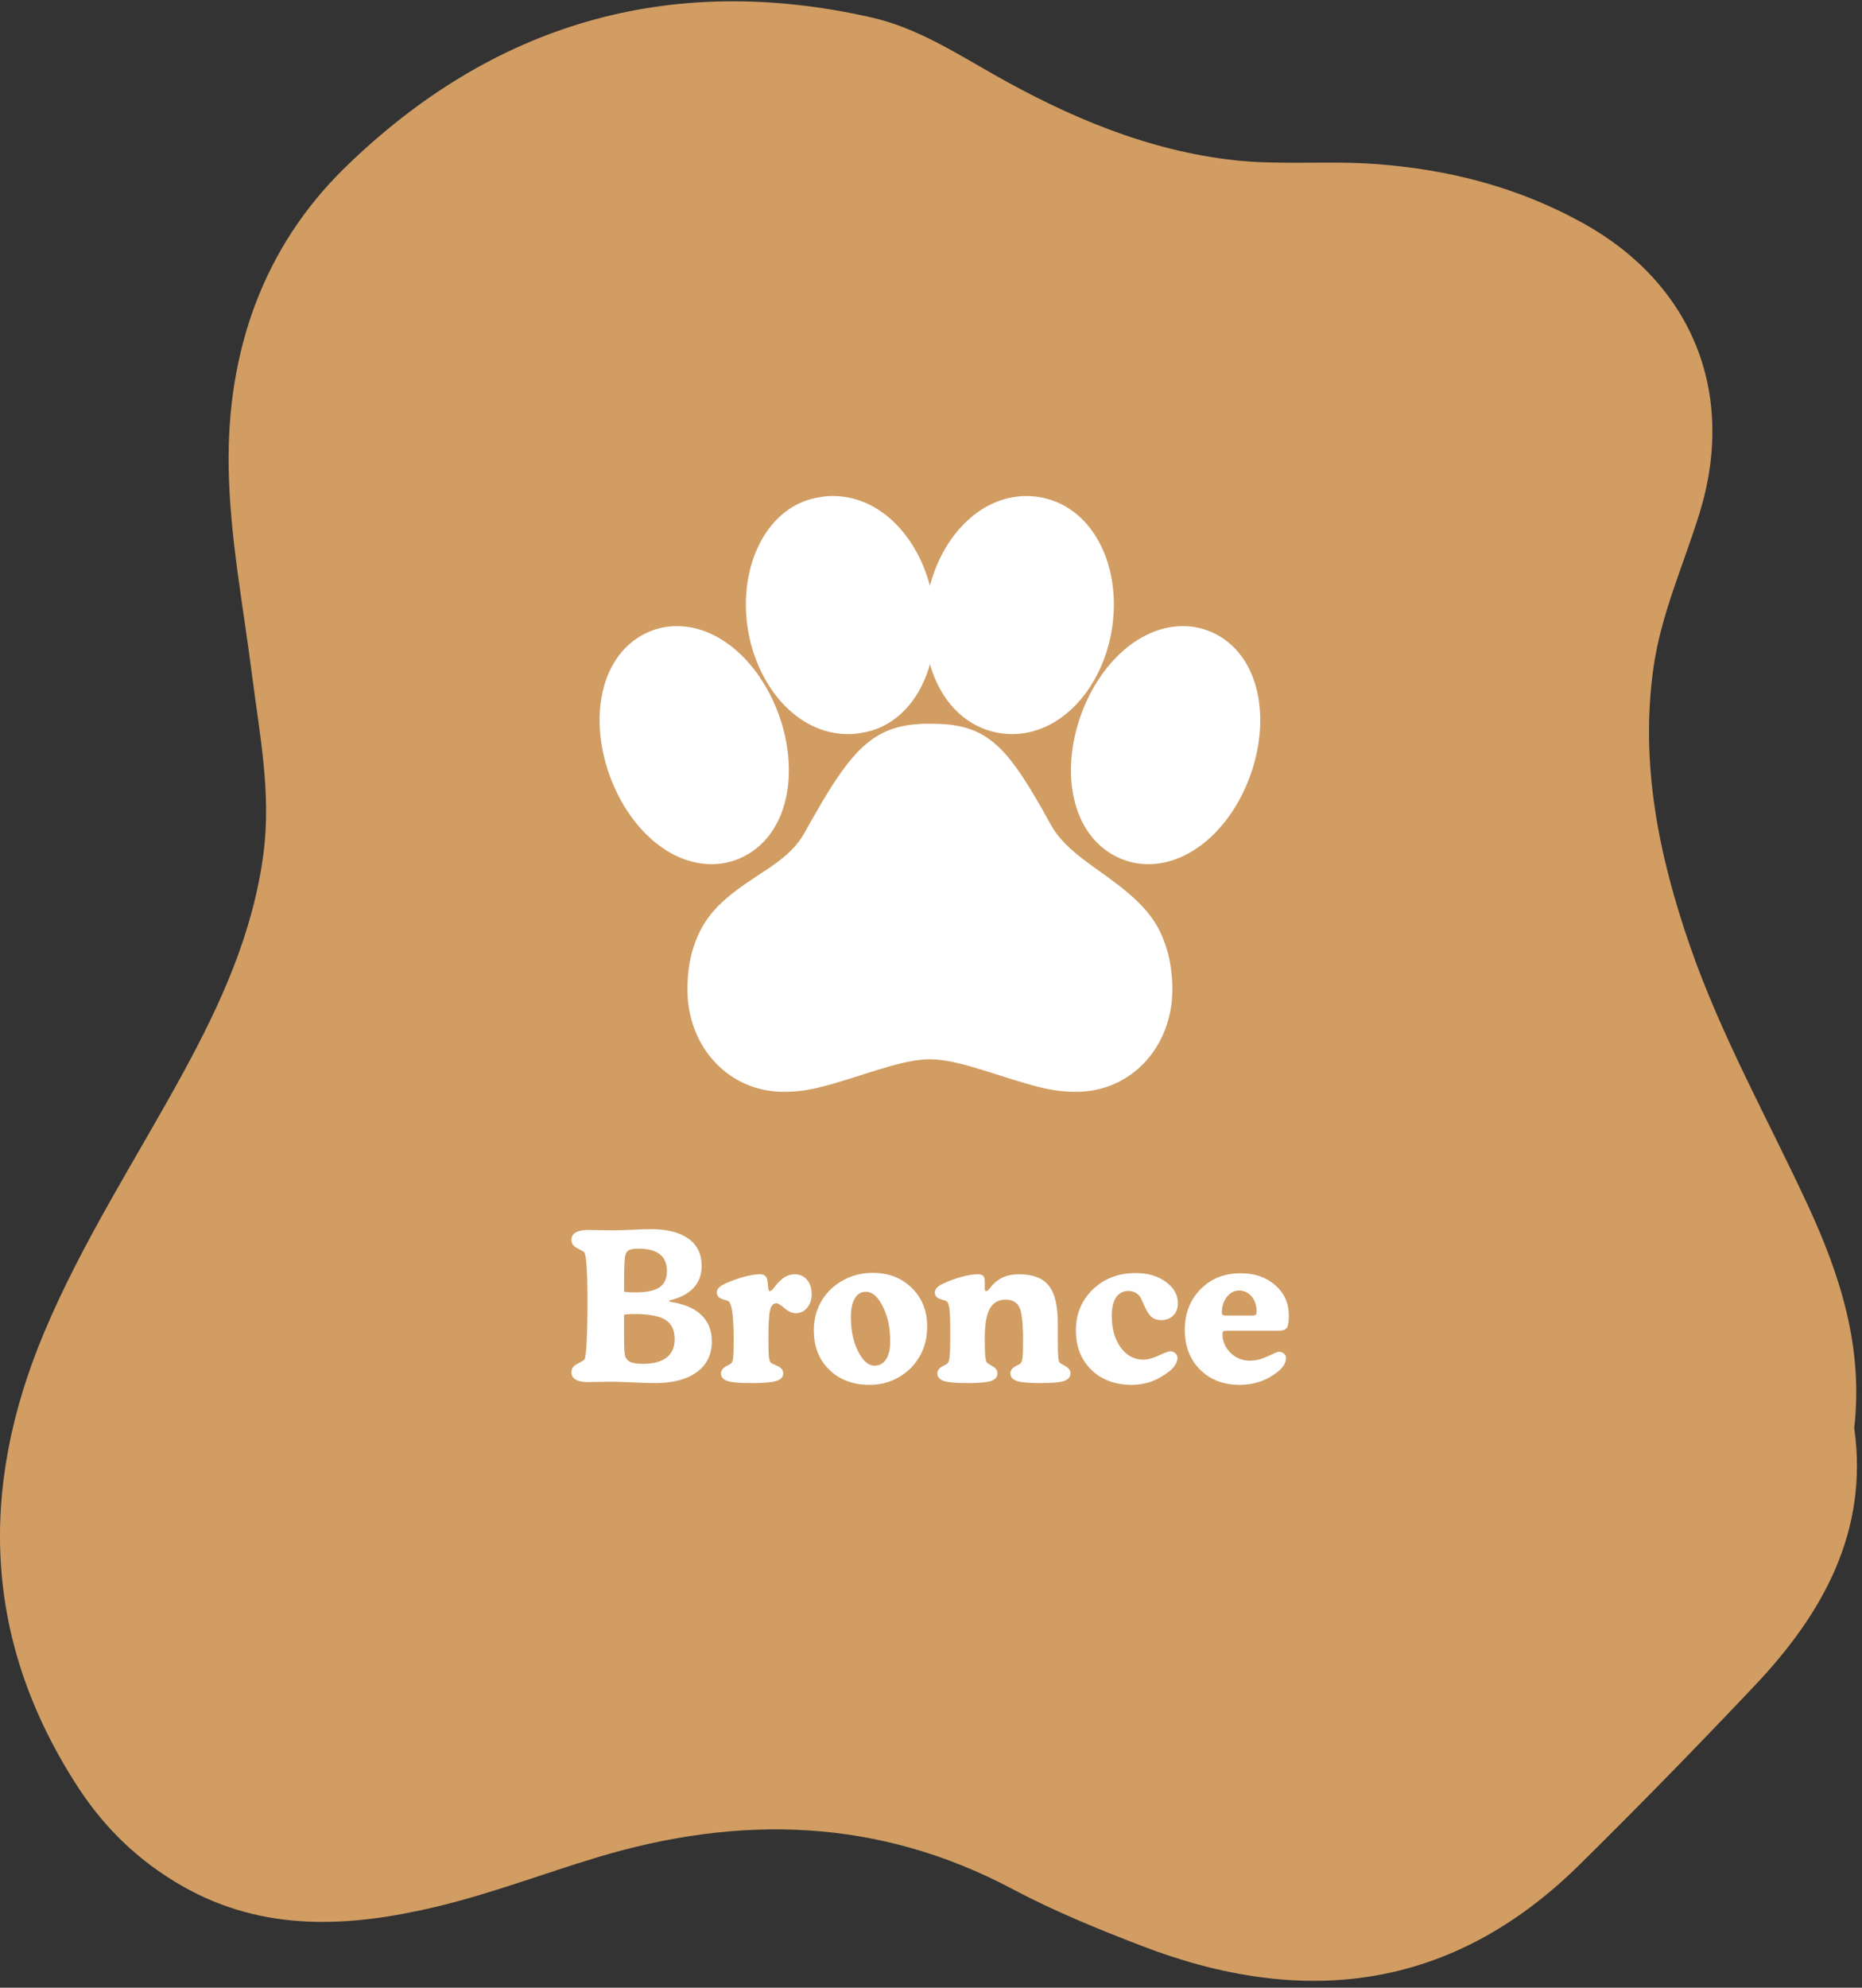
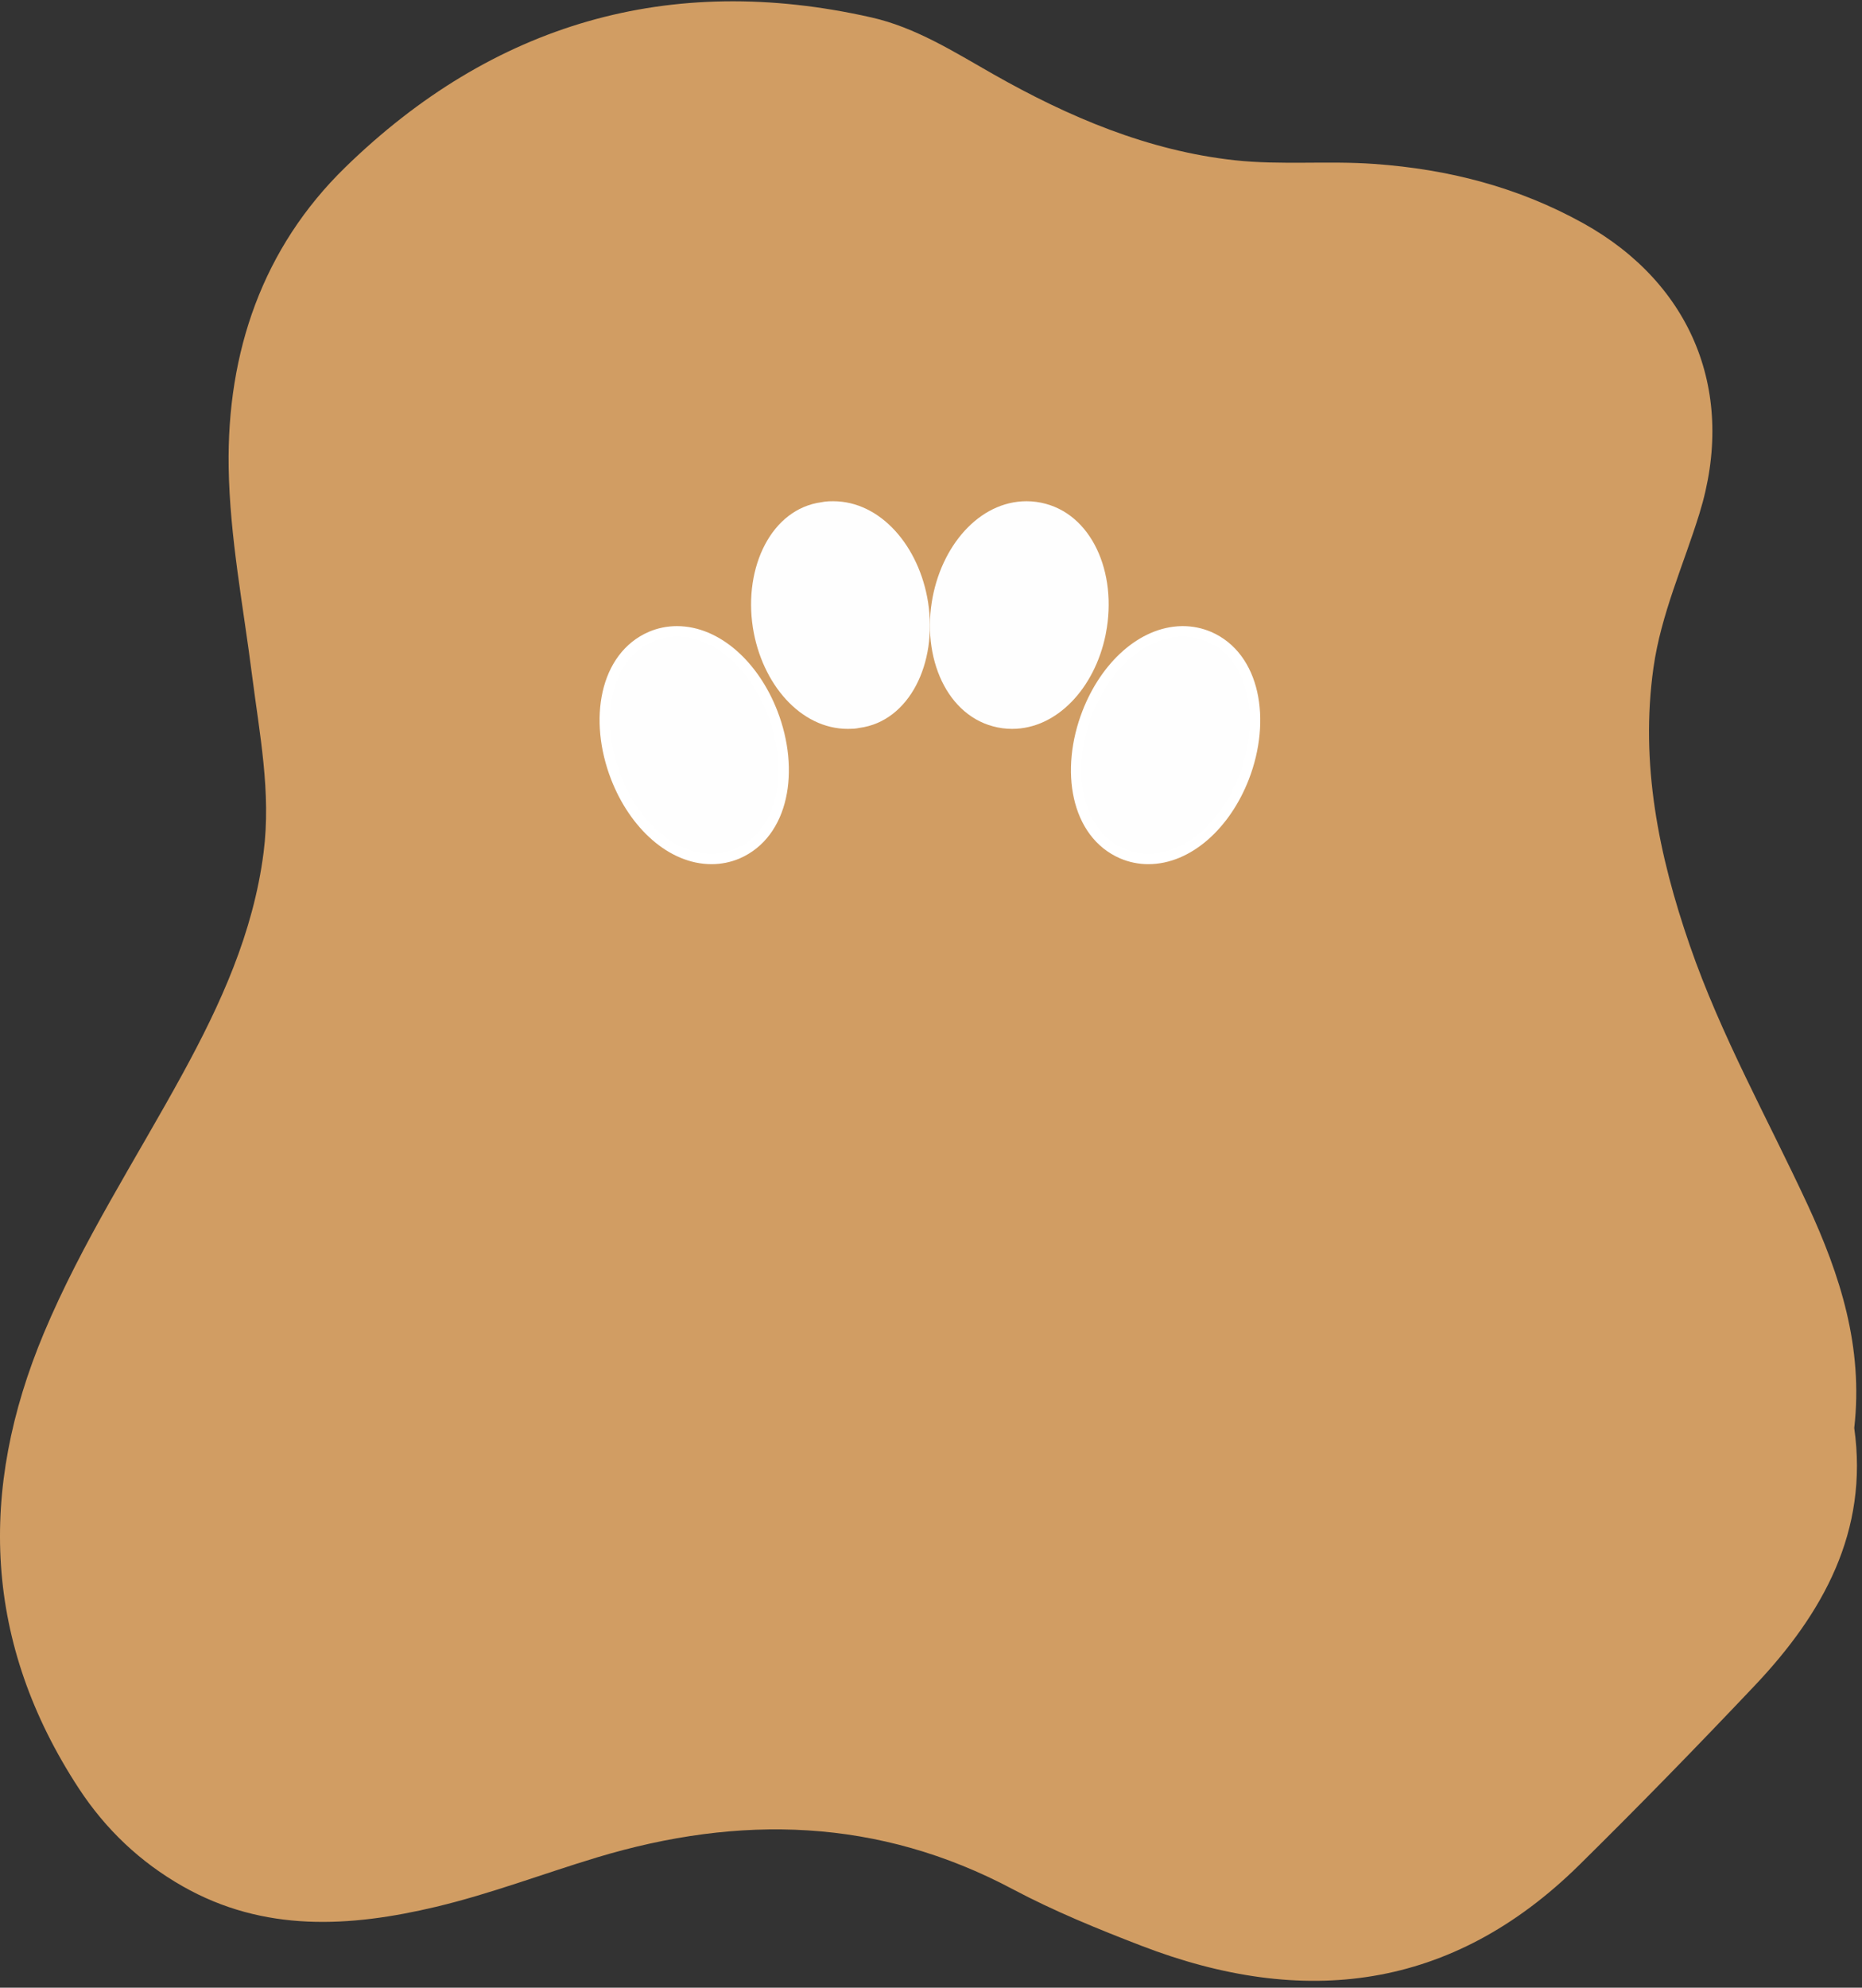
<svg xmlns="http://www.w3.org/2000/svg" width="179" height="191" viewBox="0 0 179 191" fill="none">
  <rect x="0" y="0" width="179" height="191" fill="#333333" stroke="none" />
  <path d="M178.255 137.223C179.652 147.137 175.258 155.035 168.678 161.98C163.152 167.815 157.54 173.571 151.818 179.209C139.548 191.304 125.288 192.965 109.731 186.973C105.54 185.359 101.348 183.65 97.383 181.547C84.449 174.665 71.094 174.35 57.38 178.484C52.221 180.043 47.155 181.98 41.925 183.225C33.659 185.193 25.37 185.705 17.549 181.248C13.475 178.933 10.157 175.783 7.589 171.87C-1.559 157.909 -2.129 143.231 4.225 128.081C7.878 119.372 13.03 111.458 17.541 103.206C21.202 96.505 24.348 89.646 25.339 81.922C26.08 76.142 24.948 70.528 24.23 64.882C23.387 58.236 22.092 51.621 21.982 44.912C21.803 33.81 25.268 23.794 33.191 16.077C47.366 2.273 64.35 -2.719 83.77 1.675C88.024 2.635 91.724 4.99 95.478 7.124C102.745 11.25 110.371 14.486 118.7 15.399C123.125 15.88 127.637 15.431 132.117 15.754C139.228 16.258 145.917 17.974 152.177 21.439C162.691 27.266 166.953 37.778 163.37 49.353C161.848 54.275 159.678 59.015 158.952 64.165C157.657 73.37 159.452 82.189 162.441 90.835C165.439 99.513 169.935 107.497 173.783 115.789C176.905 122.529 179.137 129.451 178.255 137.215V137.223Z" fill="#D19D63" />
-   <path d="M89.395 70.039C85.27 70.039 83.198 71.354 80.235 76.051L79.473 77.295L78.238 79.445C78.091 79.709 77.944 79.974 77.798 80.239C77.048 81.595 76.013 82.592 74.238 83.807L72.52 84.948C69.582 86.907 68.045 88.442 67.185 91.057C66.798 92.114 66.573 93.723 66.582 95.057C66.582 100.329 70.326 104.414 75.332 104.414L76.088 104.395C76.46 104.376 76.82 104.342 77.195 104.289L77.97 104.154L78.382 104.067L79.291 103.839L79.798 103.698L81.579 103.167L83.963 102.407L85.385 101.982C87.041 101.514 88.323 101.289 89.395 101.289C90.47 101.289 91.748 101.517 93.404 101.982L94.826 102.407L97.213 103.164L98.991 103.698L99.966 103.96C100.27 104.035 100.551 104.101 100.82 104.154L101.595 104.289C101.97 104.342 102.329 104.376 102.701 104.395L103.457 104.414C108.463 104.414 112.207 100.329 112.207 95.039C112.207 93.704 111.979 92.104 111.56 90.957C110.823 88.695 109.445 87.135 106.935 85.239L106.132 84.645L104.482 83.457C102.476 81.989 101.348 80.876 100.566 79.464L99.723 77.948L98.935 76.598C95.776 71.298 93.879 70.039 89.395 70.039Z" fill="#FEFEFE" />
  <path d="M113.71 60.664H113.616C109.807 60.726 106.272 63.995 104.529 68.489C102.372 74.035 103.441 80.114 107.888 82.029C108.688 82.37 109.535 82.539 110.391 82.539C114.238 82.539 117.829 79.248 119.588 74.714C121.732 69.17 120.651 63.089 116.226 61.176C115.431 60.838 114.573 60.663 113.71 60.664Z" fill="#FEFEFE" />
  <path d="M80.098 48.164C79.748 48.164 79.52 48.17 79.254 48.21L78.963 48.26C74.176 48.904 71.473 54.476 72.376 60.307C73.226 65.698 76.945 70.039 81.501 70.039L82.085 70.023C82.173 70.016 82.261 70.005 82.348 69.992L82.635 69.942C87.426 69.298 90.126 63.726 89.223 57.895C88.379 52.498 84.66 48.164 80.098 48.164Z" fill="#FEFEFE" />
  <path d="M98.683 48.164C94.123 48.164 90.411 52.501 89.57 57.892C88.664 63.726 91.364 69.298 96.364 69.976C96.686 70.017 96.989 70.039 97.289 70.039C101.633 70.039 105.236 66.085 106.28 61.029L106.408 60.31C107.314 54.476 104.614 48.904 99.614 48.226C99.305 48.184 98.994 48.163 98.683 48.164Z" fill="#FEFEFE" />
  <path d="M65.074 60.664C64.218 60.664 63.374 60.832 62.583 61.167C58.127 63.089 57.061 69.173 59.215 74.714C60.974 79.248 64.558 82.539 68.405 82.539C69.261 82.539 70.105 82.37 70.896 82.035C75.352 80.114 76.418 74.029 74.264 68.489C72.505 63.954 68.921 60.664 65.074 60.664Z" fill="#FEFEFE" />
-   <path d="M89.395 70.039C85.27 70.039 83.198 71.354 80.235 76.051L79.473 77.295L78.238 79.445C78.091 79.709 77.944 79.974 77.798 80.239C77.048 81.595 76.013 82.592 74.238 83.807L72.52 84.948C69.582 86.907 68.045 88.442 67.185 91.057C66.798 92.114 66.573 93.723 66.582 95.057C66.582 100.329 70.326 104.414 75.332 104.414L76.088 104.395C76.46 104.376 76.82 104.342 77.195 104.289L77.97 104.154L78.382 104.067L79.291 103.839L79.798 103.698L81.579 103.167L83.963 102.407L85.385 101.982C87.041 101.514 88.323 101.289 89.395 101.289C90.47 101.289 91.748 101.517 93.404 101.982L94.826 102.407L97.213 103.164L98.991 103.698L99.966 103.96C100.27 104.035 100.551 104.101 100.82 104.154L101.595 104.289C101.97 104.342 102.329 104.376 102.701 104.395L103.457 104.414C108.463 104.414 112.207 100.329 112.207 95.039C112.207 93.704 111.979 92.104 111.56 90.957C110.823 88.695 109.445 87.135 106.935 85.239L106.132 84.645L104.482 83.457C102.476 81.989 101.348 80.876 100.566 79.464L99.723 77.948L98.935 76.598C95.776 71.298 93.879 70.039 89.395 70.039Z" stroke="white" />
  <path d="M113.71 60.664H113.616C109.807 60.726 106.272 63.995 104.529 68.489C102.372 74.035 103.441 80.114 107.888 82.029C108.688 82.37 109.535 82.539 110.391 82.539C114.238 82.539 117.829 79.248 119.588 74.714C121.732 69.17 120.651 63.089 116.226 61.176C115.431 60.838 114.573 60.663 113.71 60.664Z" stroke="white" />
-   <path d="M80.098 48.164C79.748 48.164 79.52 48.17 79.254 48.21L78.963 48.26C74.176 48.904 71.473 54.476 72.376 60.307C73.226 65.698 76.945 70.039 81.501 70.039L82.085 70.023C82.173 70.016 82.261 70.005 82.348 69.992L82.635 69.942C87.426 69.298 90.126 63.726 89.223 57.895C88.379 52.498 84.66 48.164 80.098 48.164Z" stroke="white" />
-   <path d="M98.683 48.164C94.123 48.164 90.411 52.501 89.57 57.892C88.664 63.726 91.364 69.298 96.364 69.976C96.686 70.017 96.989 70.039 97.289 70.039C101.633 70.039 105.236 66.085 106.28 61.029L106.408 60.31C107.314 54.476 104.614 48.904 99.614 48.226C99.305 48.184 98.994 48.163 98.683 48.164Z" stroke="white" />
  <path d="M65.074 60.664C64.218 60.664 63.374 60.832 62.583 61.167C58.127 63.089 57.061 69.173 59.215 74.714C60.974 79.248 64.558 82.539 68.405 82.539C69.261 82.539 70.105 82.37 70.896 82.035C75.352 80.114 76.418 74.029 74.264 68.489C72.505 63.954 68.921 60.664 65.074 60.664Z" stroke="white" />
-   <path d="M59.992 124.126C60.155 124.146 60.328 124.162 60.51 124.175C60.699 124.182 60.887 124.185 61.076 124.185C62.144 124.185 62.915 124.026 63.391 123.707C63.872 123.381 64.113 122.86 64.113 122.144C64.113 121.421 63.885 120.881 63.43 120.523C62.98 120.165 62.294 119.986 61.369 119.986C60.978 119.986 60.695 120.025 60.52 120.103C60.35 120.175 60.227 120.305 60.148 120.494C60.096 120.643 60.057 120.94 60.031 121.382C60.005 121.819 59.992 122.567 59.992 123.628V124.126ZM59.992 126.333V128.189C59.992 128.905 60.002 129.419 60.022 129.732C60.047 130.044 60.083 130.269 60.129 130.406C60.227 130.634 60.402 130.8 60.656 130.904C60.917 131.001 61.301 131.05 61.809 131.05C62.805 131.05 63.56 130.852 64.074 130.455C64.595 130.051 64.856 129.462 64.856 128.687C64.856 127.815 64.559 127.193 63.967 126.822C63.381 126.451 62.362 126.265 60.91 126.265C60.734 126.265 60.572 126.272 60.422 126.285C60.272 126.291 60.129 126.307 59.992 126.333ZM64.416 125.093C65.731 125.282 66.727 125.699 67.404 126.343C68.088 126.988 68.43 127.837 68.43 128.892C68.43 130.162 67.948 131.148 66.984 131.851C66.027 132.554 64.676 132.906 62.932 132.906C62.482 132.906 61.779 132.883 60.822 132.837C59.872 132.792 59.143 132.769 58.635 132.769C58.472 132.769 58.156 132.776 57.688 132.789C57.219 132.802 56.835 132.808 56.535 132.808C56.008 132.808 55.607 132.727 55.334 132.564C55.067 132.401 54.934 132.164 54.934 131.851C54.934 131.506 55.129 131.236 55.52 131.041C55.91 130.839 56.128 130.708 56.174 130.65C56.272 130.513 56.346 129.95 56.398 128.96C56.45 127.964 56.477 126.626 56.477 124.947C56.477 123.619 56.45 122.554 56.398 121.753C56.346 120.953 56.272 120.484 56.174 120.347C56.128 120.282 55.91 120.152 55.52 119.957C55.129 119.761 54.934 119.491 54.934 119.146C54.934 118.833 55.07 118.596 55.344 118.433C55.617 118.27 56.021 118.189 56.555 118.189C56.906 118.189 57.323 118.195 57.805 118.208C58.293 118.222 58.602 118.228 58.732 118.228C59.24 118.228 59.917 118.208 60.764 118.169C61.61 118.13 62.206 118.111 62.551 118.111C64.126 118.111 65.337 118.417 66.184 119.029C67.03 119.634 67.453 120.507 67.453 121.646C67.453 122.486 67.196 123.186 66.682 123.746C66.174 124.299 65.419 124.699 64.416 124.947C64.377 124.966 64.354 124.979 64.348 124.986C64.341 124.992 64.338 124.999 64.338 125.005C64.338 125.025 64.341 125.038 64.348 125.044C64.354 125.051 64.377 125.067 64.416 125.093ZM70.529 128.746C70.529 127.593 70.487 126.721 70.402 126.128C70.324 125.529 70.204 125.165 70.041 125.035C70.015 125.015 69.82 124.95 69.455 124.839C69.091 124.722 68.908 124.504 68.908 124.185C68.908 124.029 68.973 123.882 69.103 123.746C69.24 123.602 69.442 123.469 69.709 123.345C70.308 123.072 70.91 122.854 71.516 122.691C72.128 122.528 72.639 122.447 73.049 122.447C73.257 122.447 73.417 122.489 73.527 122.574C73.638 122.652 73.713 122.782 73.752 122.964C73.797 123.153 73.827 123.384 73.84 123.658C73.859 123.931 73.912 124.068 73.996 124.068C74.1 124.068 74.243 123.951 74.426 123.716C74.478 123.645 74.52 123.589 74.553 123.55C74.865 123.16 75.165 122.88 75.451 122.71C75.744 122.535 76.057 122.447 76.389 122.447C76.883 122.447 77.281 122.623 77.58 122.974C77.88 123.326 78.029 123.791 78.029 124.371C78.029 124.891 77.883 125.324 77.59 125.669C77.303 126.014 76.945 126.187 76.516 126.187C76.158 126.187 75.793 126.028 75.422 125.708C75.051 125.389 74.787 125.23 74.631 125.23C74.344 125.23 74.146 125.445 74.035 125.875C73.924 126.298 73.869 127.203 73.869 128.589C73.869 129.514 73.885 130.113 73.918 130.386C73.951 130.653 74.009 130.835 74.094 130.933C74.139 130.985 74.351 131.093 74.728 131.255C75.106 131.418 75.295 131.656 75.295 131.968C75.295 132.313 75.074 132.557 74.631 132.701C74.195 132.837 73.387 132.906 72.209 132.906C71.096 132.906 70.334 132.837 69.924 132.701C69.514 132.557 69.309 132.313 69.309 131.968C69.309 131.662 69.517 131.412 69.934 131.216C70.096 131.138 70.207 131.076 70.266 131.031C70.363 130.959 70.432 130.796 70.471 130.542C70.51 130.282 70.529 129.683 70.529 128.746ZM78.234 127.847C78.234 127.033 78.381 126.285 78.674 125.601C78.967 124.917 79.393 124.319 79.953 123.804C80.493 123.316 81.099 122.945 81.769 122.691C82.44 122.437 83.15 122.31 83.898 122.31C85.422 122.31 86.675 122.795 87.658 123.765C88.641 124.729 89.133 125.962 89.133 127.466C89.133 128.261 88.999 128.993 88.732 129.664C88.466 130.334 88.075 130.93 87.561 131.451C87.02 131.985 86.415 132.388 85.744 132.662C85.08 132.935 84.357 133.072 83.576 133.072C82.001 133.072 80.715 132.587 79.719 131.617C78.729 130.647 78.234 129.39 78.234 127.847ZM84.074 131.226C84.549 131.226 84.917 131.024 85.178 130.621C85.445 130.217 85.578 129.654 85.578 128.931C85.578 127.603 85.341 126.47 84.865 125.533C84.397 124.595 83.853 124.126 83.234 124.126C82.779 124.126 82.424 124.341 82.17 124.771C81.922 125.194 81.799 125.793 81.799 126.568C81.799 127.85 82.03 128.947 82.492 129.859C82.954 130.77 83.482 131.226 84.074 131.226ZM94.67 123.169V123.785C94.67 123.876 94.68 123.947 94.699 124C94.719 124.045 94.748 124.068 94.787 124.068C94.891 124.068 95.015 123.973 95.158 123.785C95.243 123.674 95.308 123.593 95.353 123.541C95.699 123.156 96.076 122.88 96.486 122.71C96.903 122.535 97.404 122.447 97.99 122.447C99.299 122.447 100.243 122.811 100.822 123.541C101.402 124.27 101.691 125.464 101.691 127.125V128.824C101.691 129.579 101.704 130.1 101.73 130.386C101.757 130.666 101.802 130.848 101.867 130.933C101.906 130.979 102.089 131.093 102.414 131.275C102.746 131.451 102.912 131.682 102.912 131.968C102.912 132.313 102.704 132.557 102.287 132.701C101.877 132.837 101.125 132.906 100.031 132.906C98.931 132.906 98.172 132.837 97.756 132.701C97.339 132.557 97.131 132.313 97.131 131.968C97.131 131.662 97.339 131.412 97.756 131.216C97.919 131.138 98.029 131.076 98.088 131.031C98.186 130.946 98.254 130.767 98.293 130.494C98.332 130.214 98.352 129.667 98.352 128.853C98.352 127.167 98.231 126.086 97.99 125.611C97.749 125.129 97.31 124.888 96.672 124.888C95.975 124.888 95.467 125.181 95.148 125.767C94.829 126.353 94.67 127.294 94.67 128.589C94.67 129.351 94.683 129.908 94.709 130.259C94.742 130.604 94.794 130.826 94.865 130.923C94.904 130.975 95.083 131.093 95.402 131.275C95.728 131.451 95.891 131.682 95.891 131.968C95.891 132.313 95.682 132.557 95.266 132.701C94.856 132.837 94.103 132.906 93.01 132.906C91.916 132.906 91.158 132.837 90.734 132.701C90.318 132.557 90.109 132.313 90.109 131.968C90.109 131.662 90.318 131.412 90.734 131.216C90.897 131.138 91.008 131.076 91.066 131.031C91.171 130.946 91.242 130.748 91.281 130.435C91.327 130.123 91.35 129.387 91.35 128.228C91.35 126.978 91.324 126.158 91.272 125.767C91.219 125.376 91.128 125.132 90.998 125.035C90.972 125.015 90.777 124.95 90.412 124.839C90.047 124.722 89.865 124.504 89.865 124.185C89.865 124.029 89.93 123.882 90.061 123.746C90.197 123.602 90.399 123.469 90.666 123.345C91.265 123.065 91.861 122.847 92.453 122.691C93.052 122.528 93.563 122.447 93.986 122.447C94.247 122.447 94.426 122.499 94.523 122.603C94.621 122.701 94.67 122.889 94.67 123.169ZM103.43 127.847C103.43 126.259 103.973 124.944 105.061 123.902C106.148 122.854 107.518 122.33 109.172 122.33C110.344 122.33 111.314 122.613 112.082 123.179C112.85 123.739 113.234 124.429 113.234 125.25C113.234 125.725 113.085 126.112 112.785 126.412C112.492 126.705 112.108 126.851 111.633 126.851C111.236 126.851 110.907 126.734 110.646 126.5C110.393 126.265 110.093 125.728 109.748 124.888C109.65 124.628 109.484 124.423 109.25 124.273C109.022 124.123 108.762 124.048 108.469 124.048C107.961 124.048 107.567 124.257 107.287 124.673C107.014 125.083 106.877 125.669 106.877 126.431C106.877 127.668 107.16 128.681 107.727 129.468C108.299 130.256 109.029 130.65 109.914 130.65C110.337 130.65 110.832 130.516 111.398 130.25C111.971 129.983 112.336 129.849 112.492 129.849C112.694 129.849 112.86 129.911 112.99 130.035C113.127 130.158 113.195 130.318 113.195 130.513C113.195 130.708 113.124 130.92 112.98 131.148C112.844 131.369 112.655 131.578 112.414 131.773C111.841 132.216 111.262 132.544 110.676 132.759C110.096 132.968 109.468 133.072 108.791 133.072C107.202 133.072 105.91 132.59 104.914 131.626C103.924 130.656 103.43 129.397 103.43 127.847ZM122.941 127.867H118.039C117.811 127.867 117.668 127.889 117.609 127.935C117.551 127.981 117.521 128.065 117.521 128.189C117.521 128.879 117.775 129.478 118.283 129.986C118.798 130.494 119.423 130.748 120.158 130.748C120.705 130.748 121.281 130.604 121.887 130.318C122.492 130.031 122.844 129.888 122.941 129.888C123.13 129.888 123.29 129.947 123.42 130.064C123.557 130.175 123.625 130.308 123.625 130.464C123.625 130.725 123.557 130.966 123.42 131.187C123.29 131.402 123.062 131.636 122.736 131.89C122.255 132.274 121.708 132.567 121.096 132.769C120.49 132.971 119.852 133.072 119.182 133.072C117.613 133.072 116.34 132.583 115.363 131.607C114.387 130.624 113.898 129.351 113.898 127.789C113.898 126.207 114.403 124.904 115.412 123.882C116.421 122.86 117.704 122.349 119.26 122.349C120.614 122.349 121.724 122.73 122.59 123.492C123.462 124.253 123.898 125.22 123.898 126.392C123.898 127.011 123.833 127.411 123.703 127.593C123.573 127.776 123.319 127.867 122.941 127.867ZM117.844 126.412H120.422C120.559 126.412 120.656 126.386 120.715 126.333C120.773 126.281 120.803 126.187 120.803 126.05C120.803 125.451 120.643 124.963 120.324 124.585C120.005 124.201 119.598 124.009 119.104 124.009C118.654 124.009 118.267 124.214 117.941 124.625C117.622 125.035 117.463 125.536 117.463 126.128C117.463 126.233 117.489 126.304 117.541 126.343C117.6 126.382 117.701 126.405 117.844 126.412Z" fill="#FEFEFE" />
</svg>